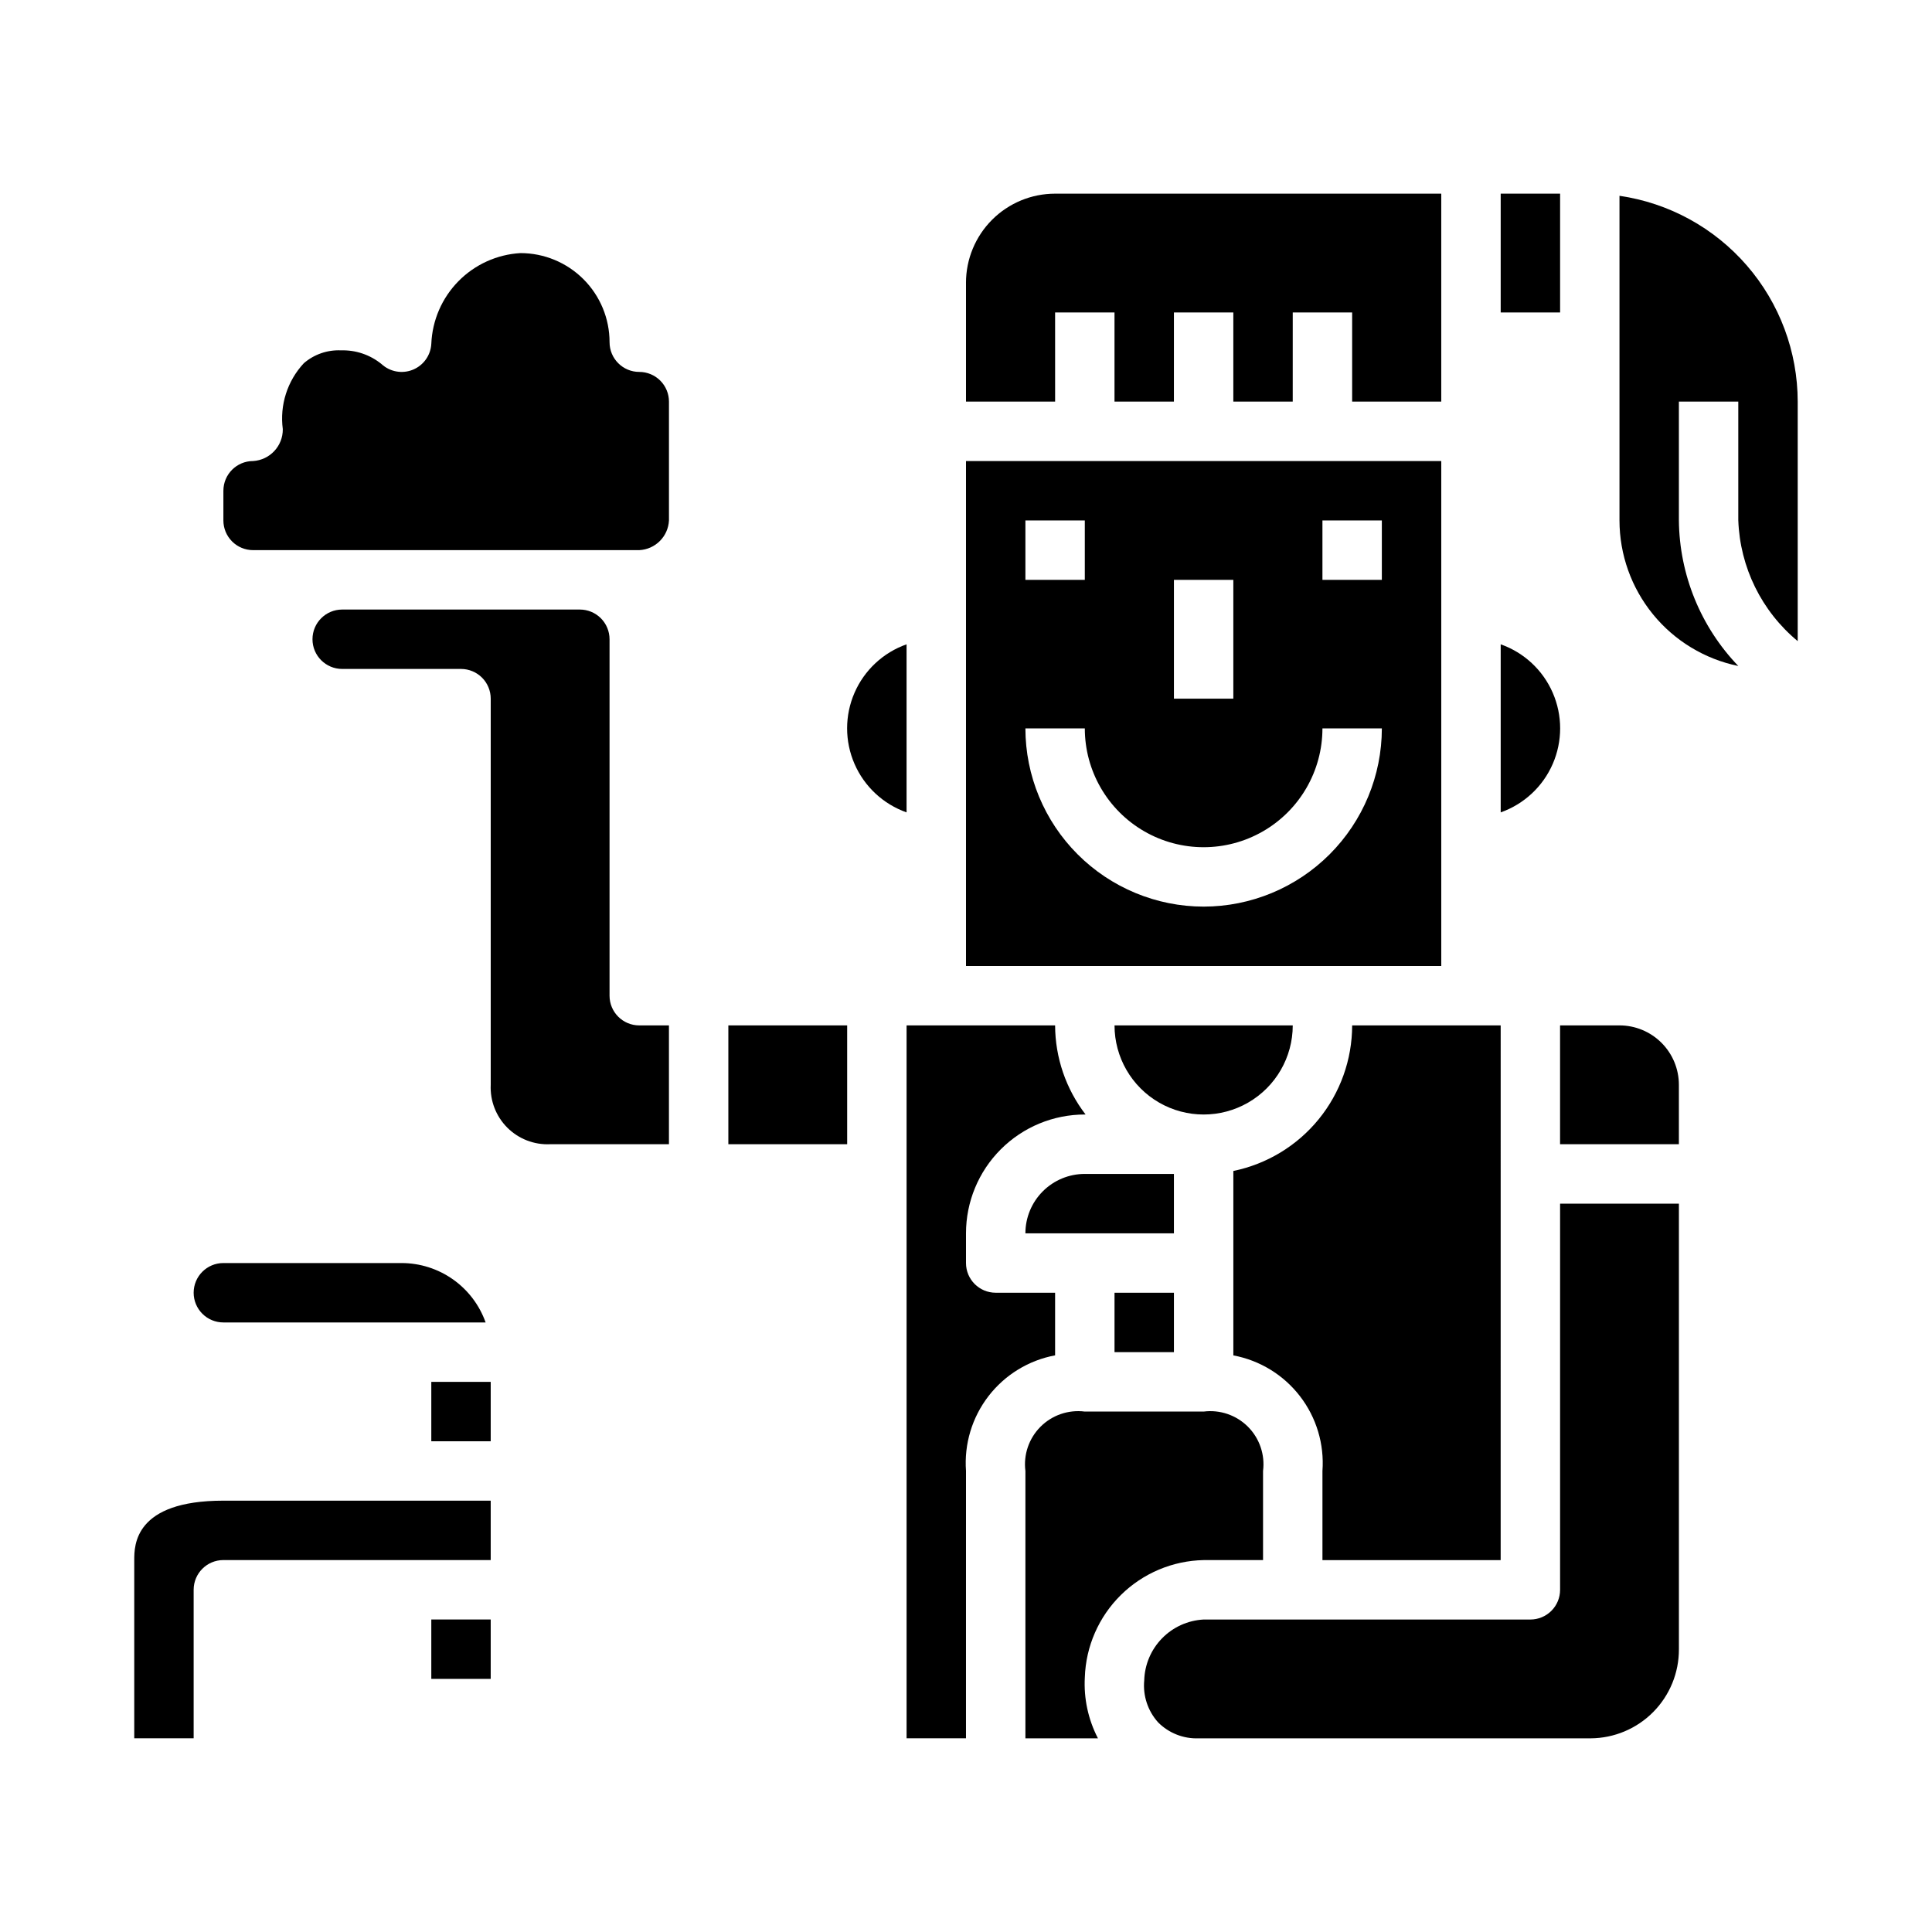
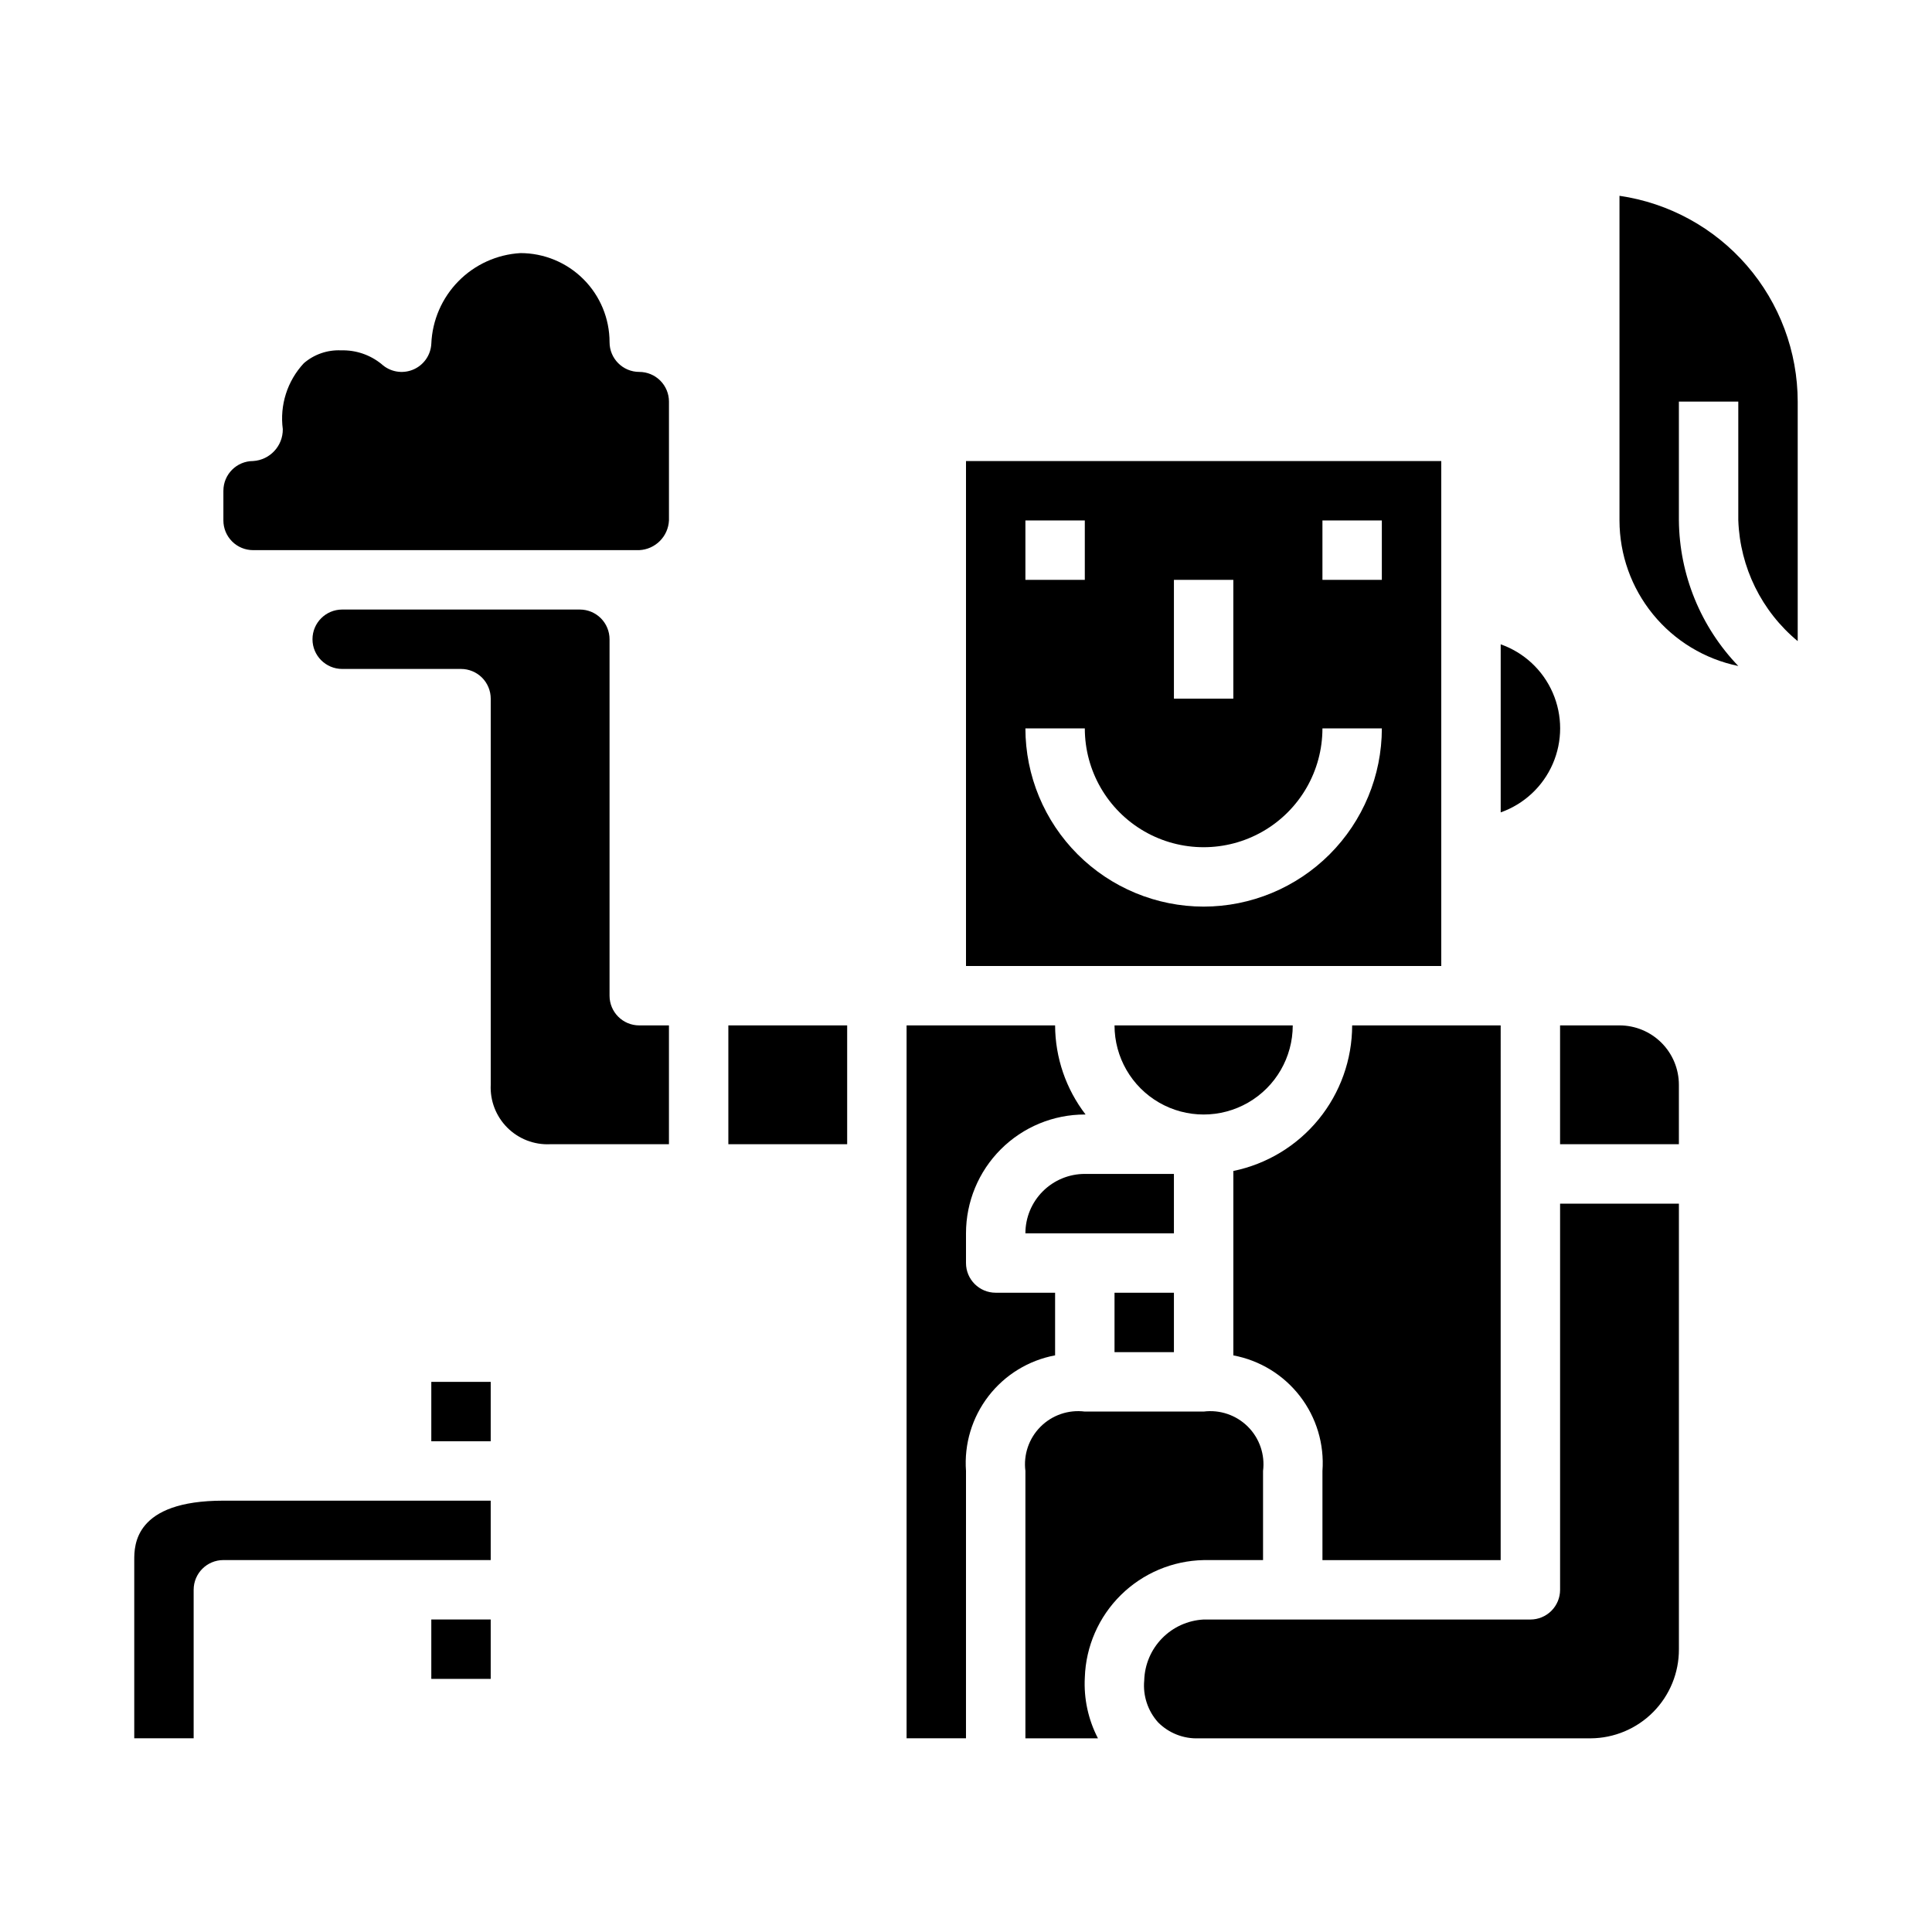
<svg xmlns="http://www.w3.org/2000/svg" fill="#000000" width="800px" height="800px" version="1.1" viewBox="144 144 512 512">
  <g>
-     <path d="m400 218.94v31.488h23.617l-0.004-23.617h15.742v23.617h15.742l0.004-23.617h15.742v23.617h15.742l0.004-23.617h15.742v23.617h23.617v-55.105h-102.34c-6.262 0-12.27 2.488-16.699 6.918-4.426 4.43-6.914 10.438-6.914 16.699z" />
-     <path d="m384.25 314.75c-6.18 2.18-11.18 6.832-13.793 12.844-2.617 6.012-2.617 12.84 0 18.848 2.613 6.012 7.613 10.664 13.793 12.848z" />
    <path d="m525.95 266.18h-125.95v133.82h125.95zm-70.848 31.488h15.742v31.488l-15.742-0.004zm-39.359-15.742h15.742v15.742h-15.742zm47.23 102.34 0.004-0.004c-12.523-0.012-24.531-4.992-33.387-13.848-8.855-8.855-13.836-20.859-13.848-33.383h15.746c0 11.25 6 21.645 15.742 27.27 9.742 5.625 21.746 5.625 31.488 0s15.742-16.02 15.742-27.27h15.746c-0.012 12.523-4.992 24.527-13.848 33.383s-20.863 13.836-33.383 13.848zm47.23-86.594h-15.742v-15.746h15.742z" />
-     <path d="m541.7 195.32h15.742v31.488h-15.742z" />
    <path d="m573.18 195.89v86.031c0.008 9.07 3.148 17.859 8.883 24.887 5.734 7.027 13.719 11.859 22.605 13.688-9.977-10.383-15.605-24.18-15.746-38.574v-31.488h15.742v31.488h0.004c0.445 12.418 6.172 24.059 15.742 31.984v-63.473c-0.016-13.246-4.797-26.047-13.469-36.059-8.672-10.016-20.652-16.574-33.762-18.484z" />
    <path d="m541.7 359.29c6.18-2.184 11.18-6.836 13.793-12.848 2.617-6.008 2.617-12.836 0-18.848-2.613-6.012-7.613-10.664-13.793-12.844z" />
    <path d="m447.23 589.34c-0.379 4.055 0.957 8.082 3.684 11.109 2.828 2.844 6.715 4.375 10.723 4.227h103.91c6.231-0.039 12.191-2.547 16.574-6.973 4.383-4.43 6.832-10.414 6.805-16.645v-118.08h-31.488v102.34c0 2.086-0.828 4.09-2.305 5.566-1.477 1.477-3.477 2.305-5.566 2.305h-86.59c-4.176 0.219-8.117 2-11.035 4.996-2.918 2.992-4.602 6.977-4.711 11.156z" />
    <path d="m470.85 454.32v48.879-0.004c7.012 1.309 13.297 5.156 17.656 10.809 4.356 5.648 6.477 12.707 5.957 19.824v23.617h47.23l0.004-141.7h-39.359c-0.012 9.07-3.152 17.859-8.887 24.887s-13.719 11.859-22.602 13.688z" />
    <path d="m478.72 557.44v-23.613c0.551-4.324-0.93-8.656-4.008-11.734-3.082-3.082-7.414-4.562-11.734-4.012h-31.488c-4.324-0.551-8.656 0.93-11.738 4.012-3.078 3.078-4.559 7.41-4.008 11.734v70.848h19.223c-2.582-4.977-3.785-10.555-3.477-16.152 0.27-8.23 3.688-16.039 9.543-21.82 5.859-5.781 13.715-9.098 21.945-9.262z" />
    <path d="m289.79 447.23h31.488v-31.488h-7.871c-4.348 0-7.871-3.523-7.871-7.871v-94.465c0-2.086-0.832-4.09-2.305-5.566-1.477-1.477-3.481-2.305-5.566-2.305h-62.977c-4.348 0-7.875 3.523-7.875 7.871s3.527 7.871 7.875 7.871h31.488c2.086 0 4.09 0.832 5.566 2.305 1.473 1.477 2.305 3.481 2.305 5.566v102.34c-0.199 4.231 1.398 8.352 4.394 11.348 2.996 2.996 7.117 4.594 11.348 4.394z" />
    <path d="m439.36 486.59h15.742v15.742h-15.742z" />
    <path d="m400 533.82c-0.52-7.117 1.602-14.18 5.957-19.828 4.356-5.652 10.641-9.5 17.656-10.812v-16.594h-15.742c-4.348 0-7.871-3.523-7.871-7.871v-7.871c0-8.352 3.316-16.359 9.223-22.266 5.902-5.906 13.914-9.223 22.266-9.223h0.203c-5.211-6.773-8.047-15.07-8.078-23.617h-39.359v188.93h15.742z" />
    <path d="m337.02 415.74h31.488v31.488h-31.488z" />
    <path d="m455.1 455.1h-23.613c-4.176 0-8.184 1.66-11.133 4.613-2.953 2.953-4.613 6.957-4.613 11.133h39.359z" />
    <path d="m573.18 415.74h-15.746v31.488h31.488v-15.742c0-4.176-1.656-8.184-4.609-11.133-2.953-2.953-6.957-4.613-11.133-4.613z" />
    <path d="m203.2 274.05v7.871c0 2.09 0.828 4.09 2.305 5.566 1.477 1.477 3.477 2.305 5.566 2.305h102.34c4.258-0.207 7.664-3.613 7.871-7.871v-31.488c0-2.086-0.828-4.09-2.305-5.566-1.477-1.477-3.481-2.305-5.566-2.305-4.348 0-7.871-3.523-7.871-7.871 0-6.266-2.488-12.273-6.918-16.699-4.43-4.43-10.438-6.918-16.699-6.918-6.215 0.359-12.074 3.016-16.438 7.457-4.363 4.438-6.922 10.34-7.18 16.559-0.152 3.047-2.055 5.731-4.879 6.887-2.82 1.156-6.059 0.578-8.305-1.484-3.023-2.469-6.832-3.762-10.73-3.644-3.606-0.168-7.137 1.051-9.871 3.406-4.379 4.699-6.422 11.113-5.574 17.477 0.043 4.461-3.418 8.176-7.871 8.449-4.348 0-7.871 3.523-7.871 7.871z" />
    <path d="m486.59 415.74h-47.23c0 8.438 4.5 16.234 11.809 20.453 7.305 4.219 16.309 4.219 23.613 0 7.309-4.219 11.809-12.016 11.809-20.453z" />
    <path d="m258.3 573.18h15.742v15.742h-15.742z" />
    <path d="m195.32 565.31c0-4.348 3.527-7.875 7.875-7.875h70.848v-15.742h-70.848c-23.617 0-23.617 11.848-23.617 15.742v47.23l15.742 0.004z" />
    <path d="m258.3 510.21h15.742v15.742h-15.742z" />
-     <path d="m195.32 486.59c0 2.09 0.832 4.09 2.309 5.566 1.477 1.477 3.477 2.305 5.566 2.305h69.504-0.004c-1.633-4.598-4.652-8.582-8.637-11.402-3.988-2.816-8.75-4.332-13.633-4.34h-47.23c-4.348 0-7.875 3.523-7.875 7.871z" />
  </g>
</svg>